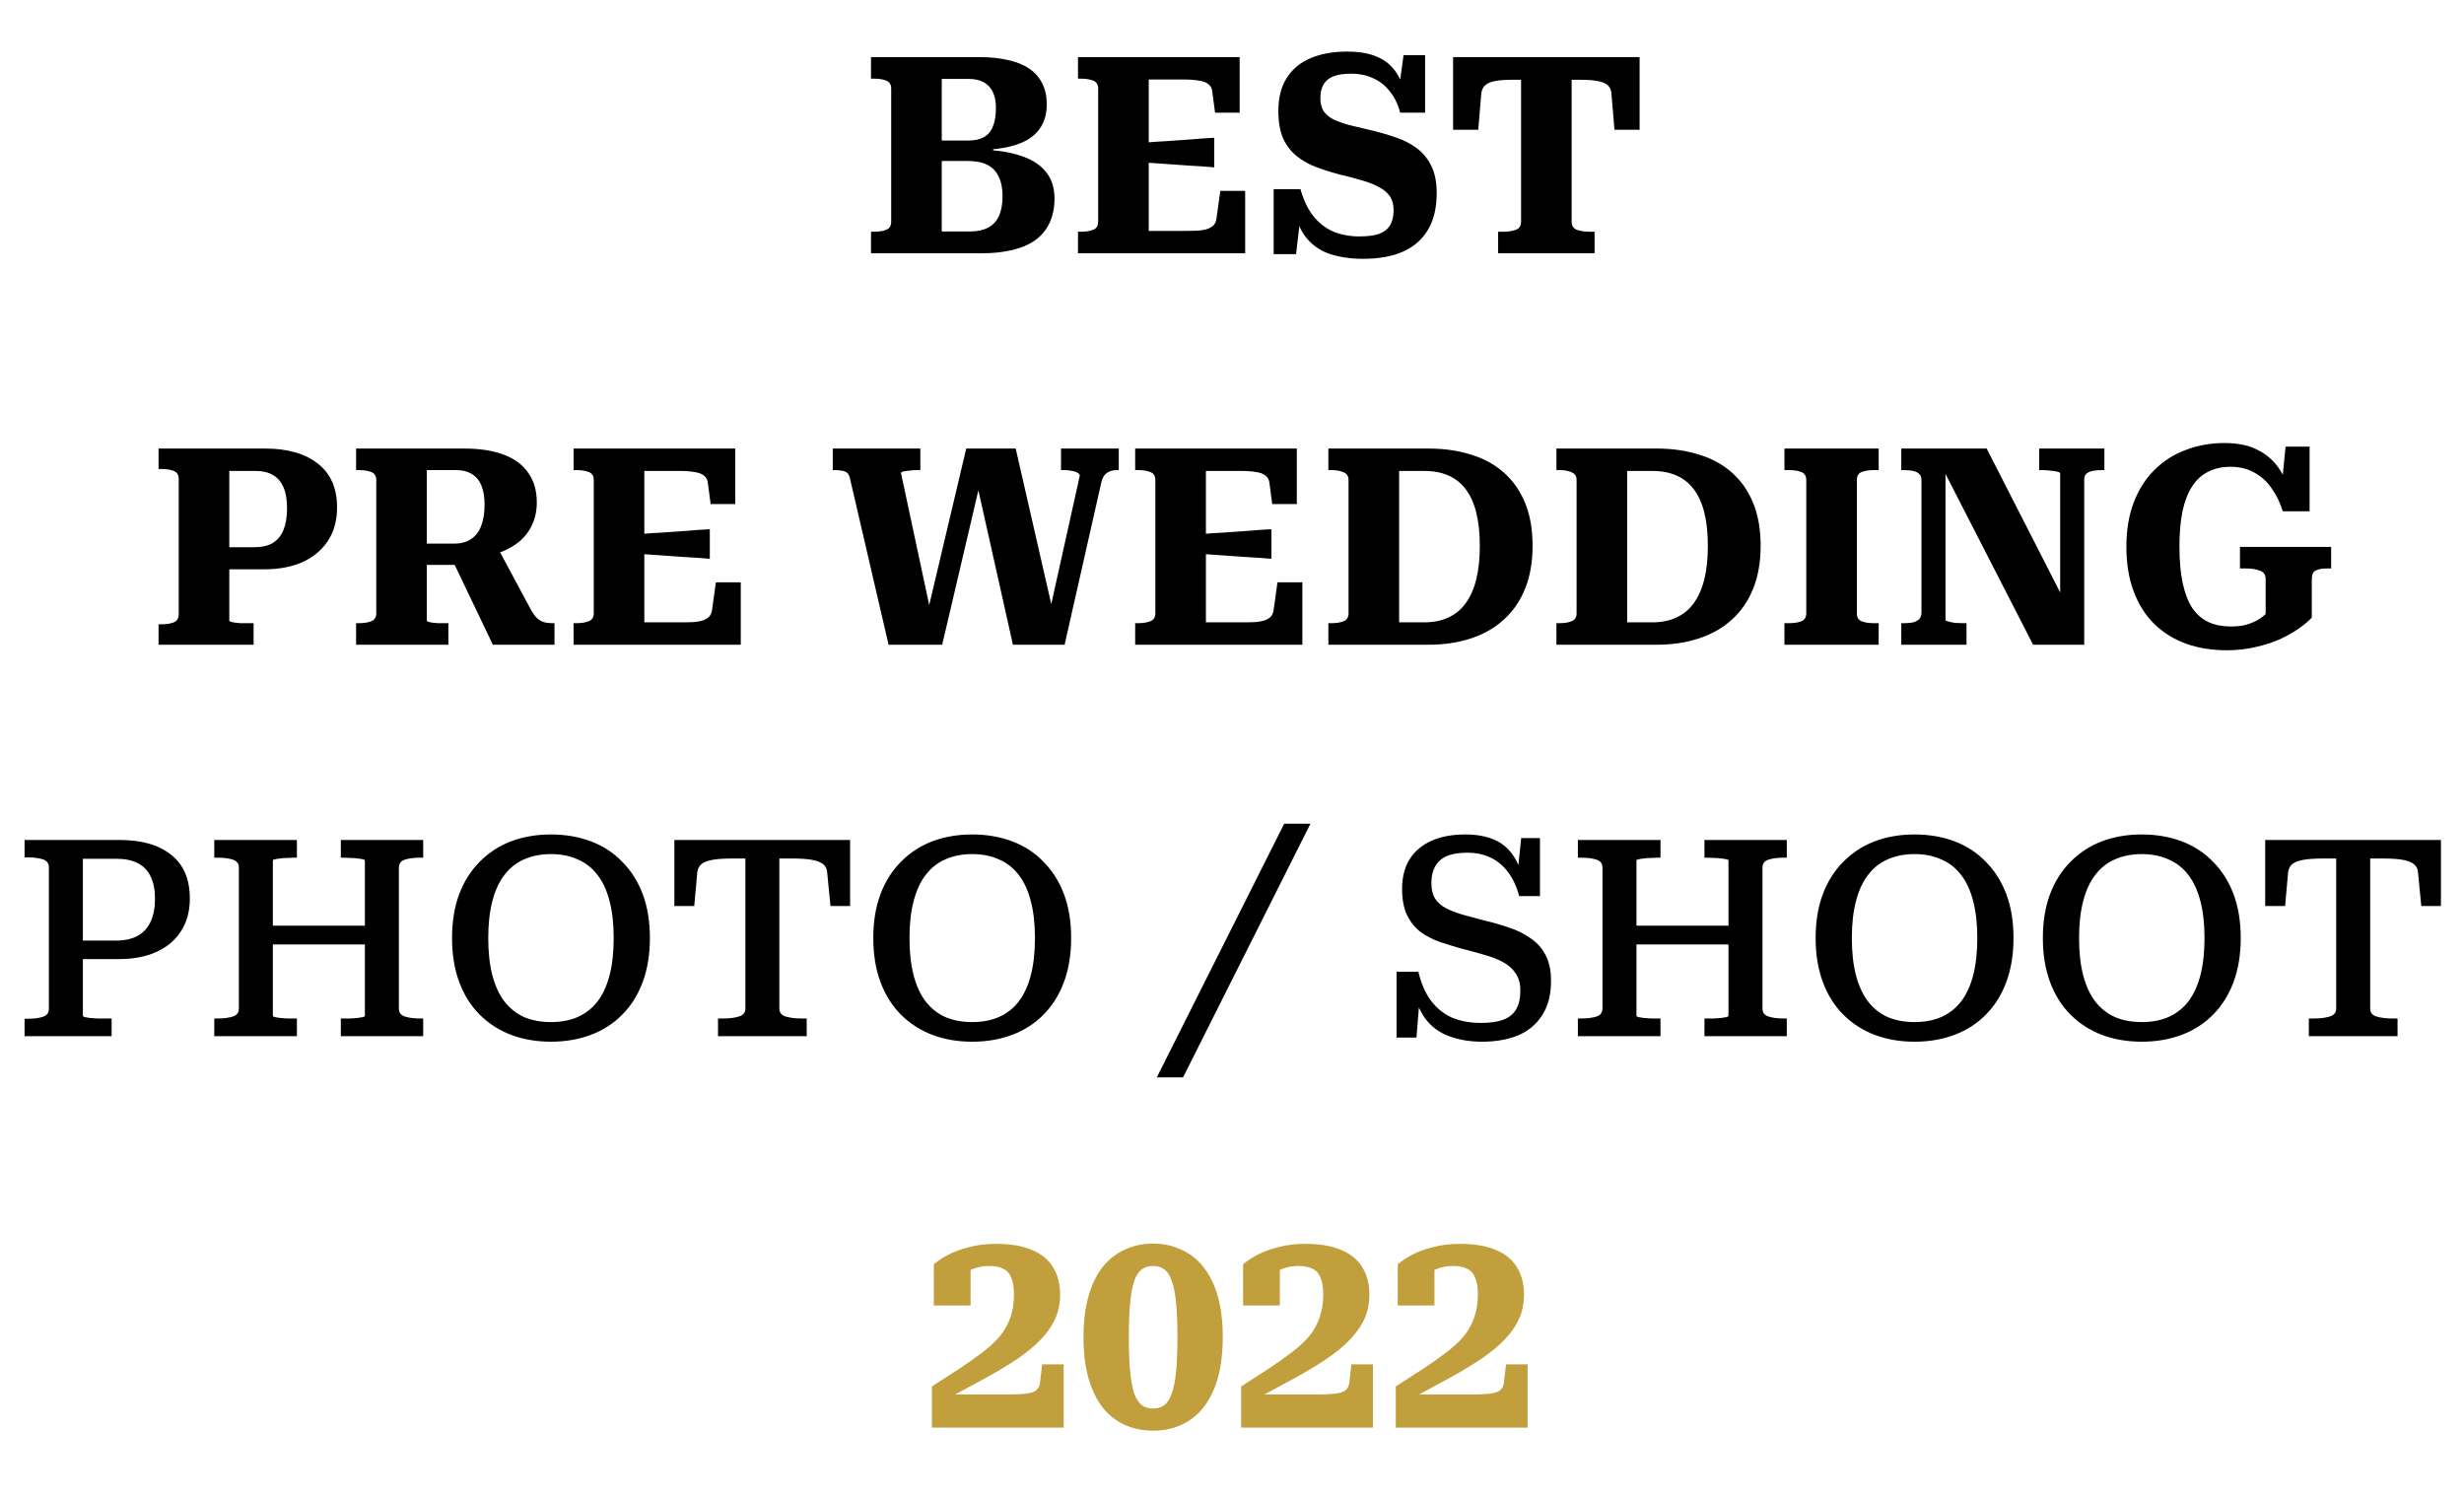
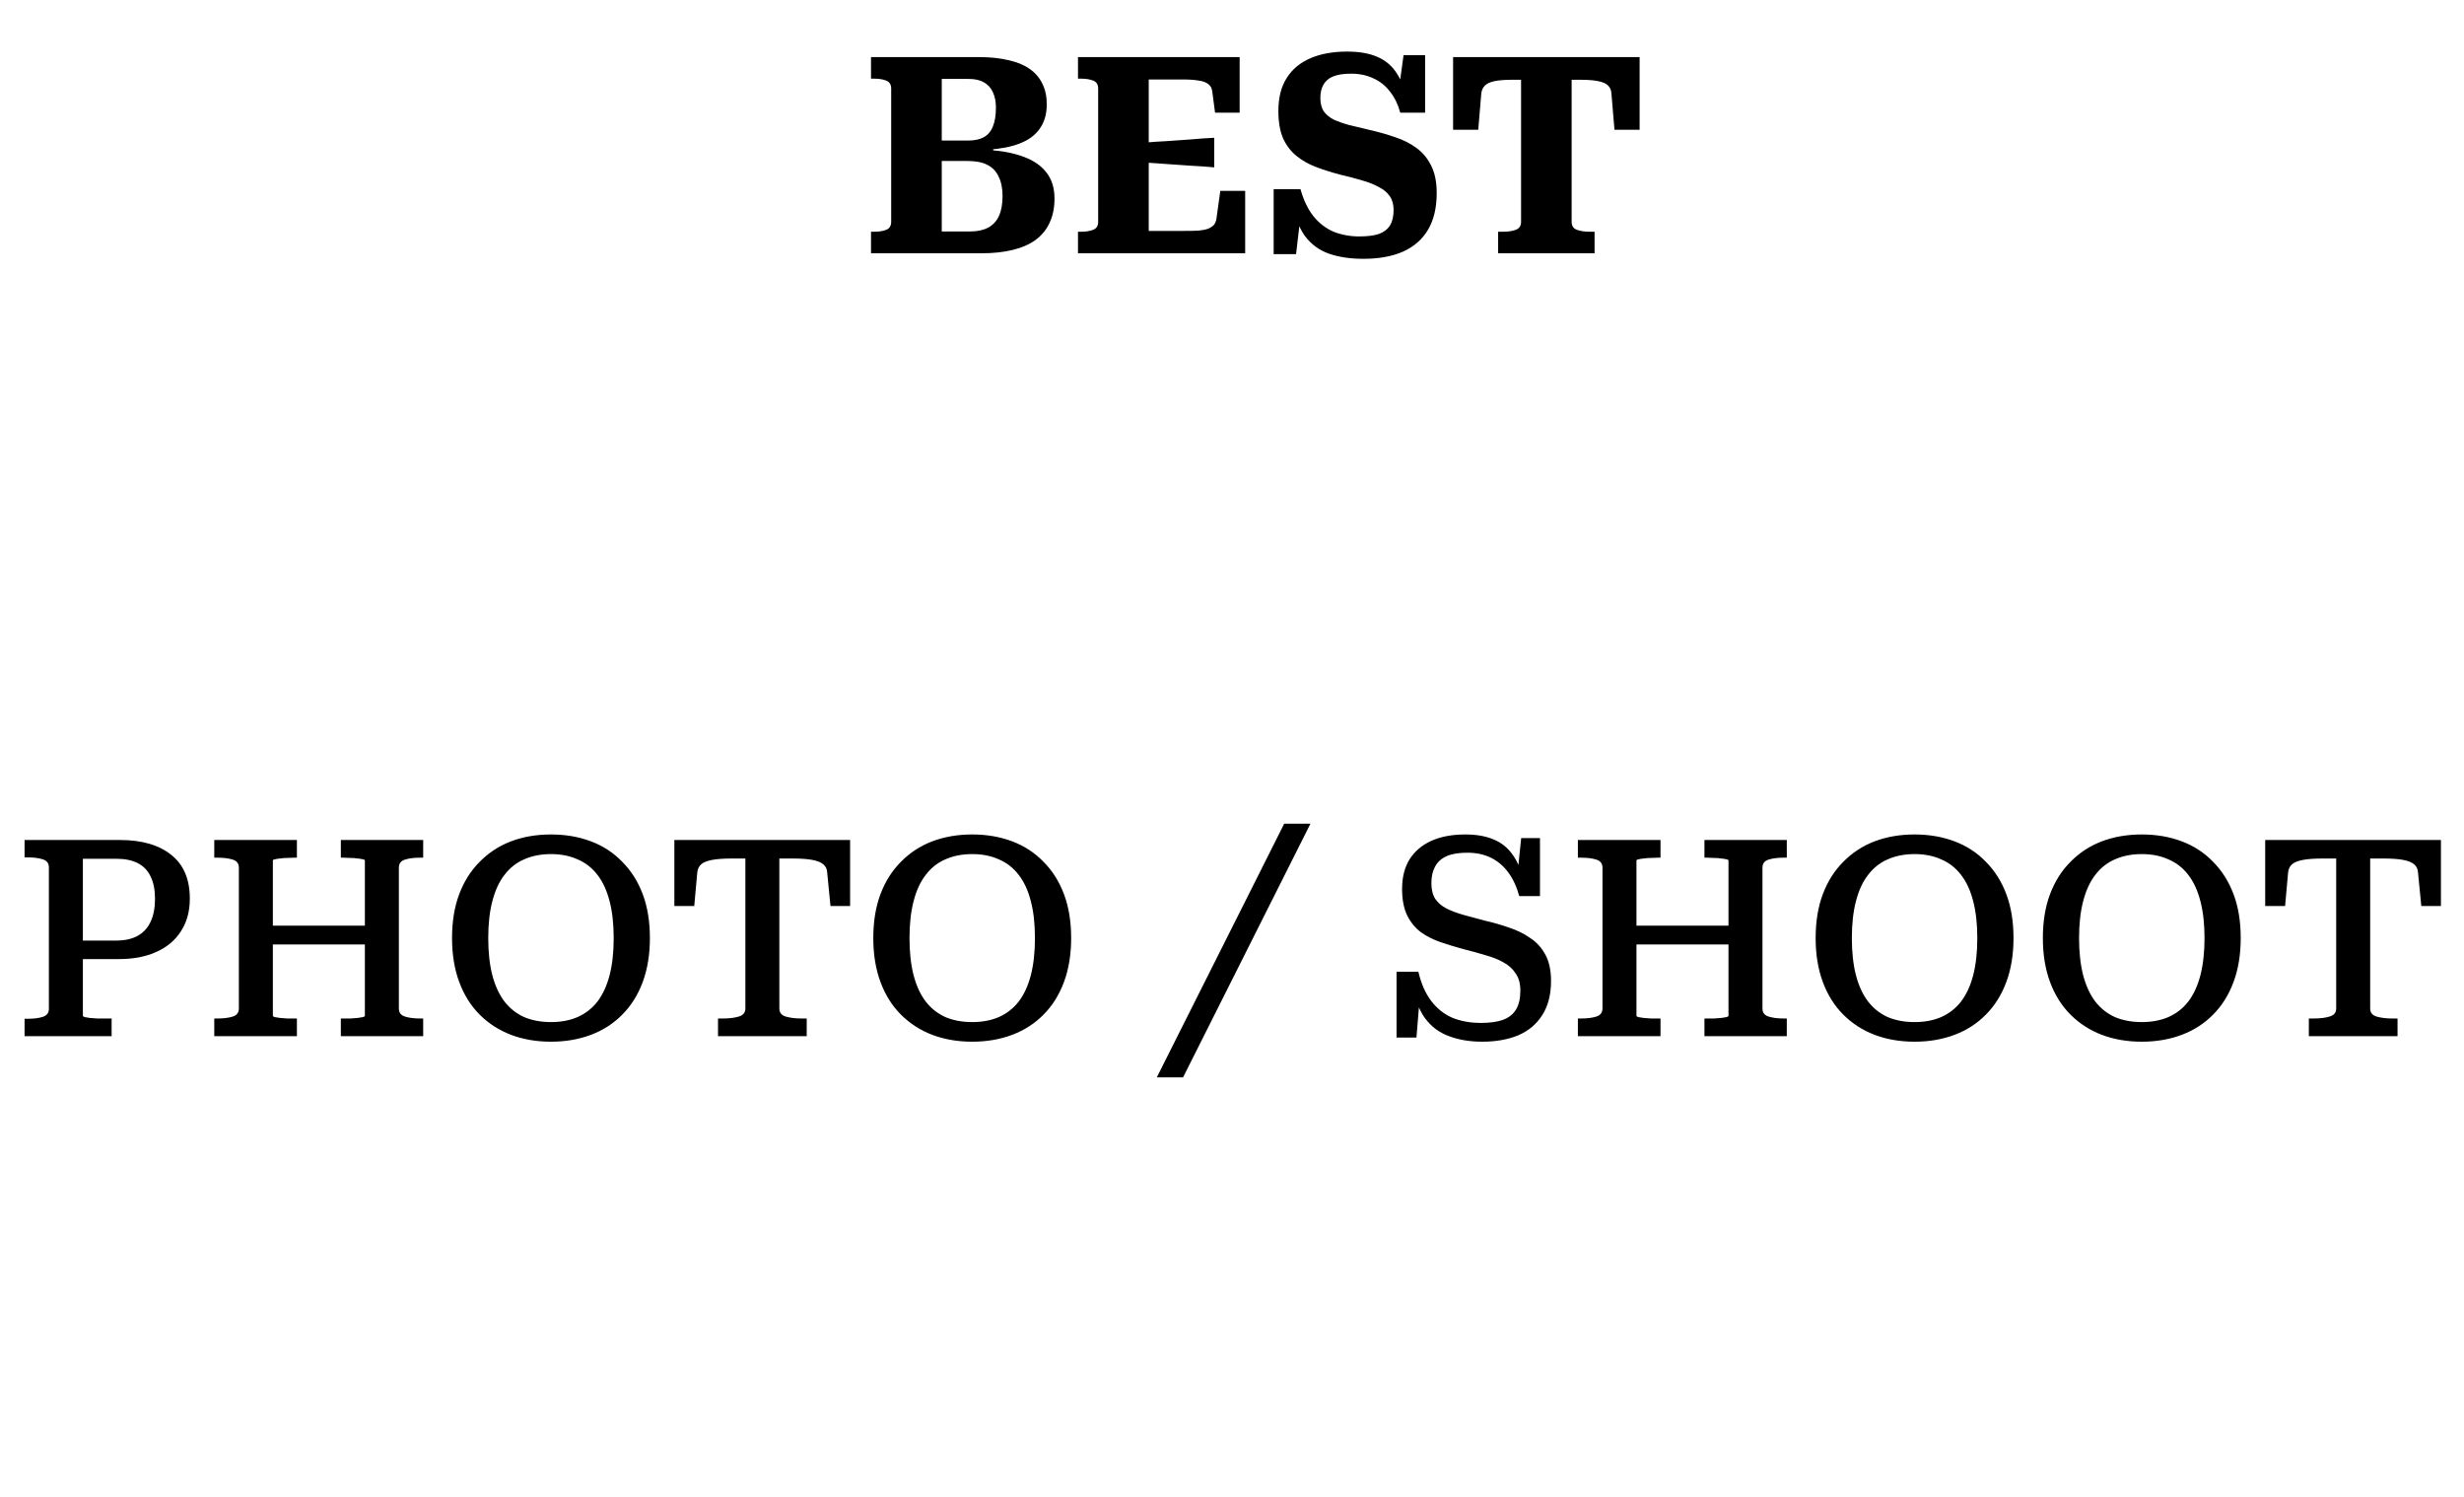
<svg xmlns="http://www.w3.org/2000/svg" width="107" height="65" viewBox="0 0 107 65" fill="none">
  <path d="M42.528 2.48C43 2.48 43.42 2.524 43.788 2.612C44.156 2.692 44.46 2.816 44.7 2.984C44.948 3.152 45.136 3.368 45.264 3.632C45.392 3.888 45.456 4.188 45.456 4.532C45.456 4.956 45.352 5.312 45.144 5.6C44.944 5.88 44.652 6.092 44.268 6.236C43.892 6.38 43.436 6.468 42.9 6.5L43.128 6.188V6.884L42.936 6.512C43.528 6.552 44.036 6.652 44.46 6.812C44.892 6.972 45.22 7.2 45.444 7.496C45.676 7.792 45.792 8.168 45.792 8.624C45.792 9.024 45.72 9.376 45.576 9.68C45.44 9.976 45.236 10.224 44.964 10.424C44.7 10.616 44.368 10.76 43.968 10.856C43.576 10.952 43.124 11 42.612 11H37.824V10.064H37.956C38.172 10.064 38.348 10.036 38.484 9.98C38.628 9.924 38.7 9.808 38.7 9.632V3.848C38.7 3.672 38.628 3.556 38.484 3.5C38.348 3.444 38.172 3.416 37.956 3.416H37.824V2.48H42.528ZM40.356 6.104H42.036C42.316 6.104 42.544 6.056 42.72 5.96C42.904 5.856 43.036 5.7 43.116 5.492C43.204 5.284 43.248 5.012 43.248 4.676C43.248 4.412 43.204 4.188 43.116 4.004C43.028 3.812 42.896 3.668 42.72 3.572C42.552 3.476 42.336 3.428 42.072 3.428H40.896V10.052H42.132C42.444 10.052 42.704 9.996 42.912 9.884C43.12 9.772 43.276 9.604 43.38 9.38C43.484 9.148 43.536 8.86 43.536 8.516C43.536 8.18 43.48 7.9 43.368 7.676C43.264 7.444 43.1 7.272 42.876 7.16C42.66 7.048 42.376 6.992 42.024 6.992H40.356V6.104ZM54.072 8.288V11H46.812V10.064H46.944C47.152 10.064 47.328 10.036 47.472 9.98C47.616 9.924 47.688 9.808 47.688 9.632V3.848C47.688 3.672 47.616 3.556 47.472 3.5C47.328 3.444 47.152 3.416 46.944 3.416H46.812V2.48H53.832V4.892H52.764L52.644 3.98C52.628 3.836 52.572 3.728 52.476 3.656C52.38 3.576 52.24 3.524 52.056 3.5C51.88 3.468 51.66 3.452 51.396 3.452H49.884V10.028H51.432C51.672 10.028 51.876 10.024 52.044 10.016C52.212 10 52.352 9.972 52.464 9.932C52.576 9.884 52.66 9.828 52.716 9.764C52.772 9.692 52.808 9.604 52.824 9.5L52.992 8.288H54.072ZM49.644 6.2C49.988 6.168 50.332 6.144 50.676 6.128C51.02 6.104 51.36 6.08 51.696 6.056C52.04 6.024 52.384 6 52.728 5.984V7.268C52.384 7.236 52.04 7.212 51.696 7.196C51.36 7.172 51.02 7.148 50.676 7.124C50.332 7.1 49.988 7.076 49.644 7.052V6.2ZM59.029 10.268C59.382 10.268 59.666 10.232 59.882 10.16C60.097 10.08 60.258 9.956 60.361 9.788C60.465 9.62 60.517 9.396 60.517 9.116C60.517 8.876 60.462 8.676 60.349 8.516C60.237 8.356 60.078 8.224 59.87 8.12C59.669 8.008 59.425 7.912 59.138 7.832C58.849 7.744 58.529 7.66 58.178 7.58C57.818 7.484 57.477 7.376 57.157 7.256C56.837 7.136 56.553 6.976 56.306 6.776C56.057 6.576 55.861 6.32 55.718 6.008C55.581 5.688 55.514 5.292 55.514 4.82C55.514 4.244 55.633 3.768 55.873 3.392C56.114 3.008 56.458 2.72 56.906 2.528C57.353 2.336 57.886 2.24 58.502 2.24C59.038 2.24 59.481 2.32 59.834 2.48C60.185 2.632 60.465 2.876 60.673 3.212C60.882 3.54 61.033 3.968 61.13 4.496L60.733 3.98L60.95 2.396H61.886V4.892H60.806C60.709 4.532 60.562 4.228 60.361 3.98C60.169 3.724 59.929 3.532 59.642 3.404C59.361 3.268 59.038 3.2 58.669 3.2C58.349 3.2 58.09 3.24 57.889 3.32C57.697 3.4 57.557 3.52 57.469 3.68C57.382 3.832 57.337 4.024 57.337 4.256C57.337 4.488 57.386 4.68 57.481 4.832C57.586 4.976 57.73 5.096 57.913 5.192C58.105 5.28 58.334 5.36 58.597 5.432C58.87 5.496 59.169 5.568 59.498 5.648C59.882 5.736 60.245 5.84 60.59 5.96C60.934 6.072 61.242 6.228 61.514 6.428C61.785 6.628 61.998 6.884 62.15 7.196C62.309 7.508 62.389 7.904 62.389 8.384C62.389 9.016 62.266 9.544 62.017 9.968C61.77 10.392 61.406 10.712 60.925 10.928C60.453 11.136 59.877 11.24 59.197 11.24C58.63 11.24 58.13 11.164 57.697 11.012C57.273 10.86 56.925 10.6 56.654 10.232C56.389 9.856 56.206 9.344 56.102 8.696L56.498 9.188L56.282 11.036H55.309V8.216H56.474C56.609 8.696 56.797 9.088 57.038 9.392C57.285 9.696 57.578 9.92 57.913 10.064C58.258 10.2 58.63 10.268 59.029 10.268ZM66.053 9.632V3.464H65.681C65.353 3.464 65.093 3.484 64.901 3.524C64.709 3.564 64.569 3.628 64.481 3.716C64.393 3.804 64.341 3.92 64.325 4.064L64.193 5.636H63.101V2.48H71.201V5.636H70.109L69.977 4.064C69.969 3.92 69.921 3.804 69.833 3.716C69.745 3.628 69.601 3.564 69.401 3.524C69.209 3.484 68.949 3.464 68.621 3.464H68.249V9.632C68.249 9.808 68.325 9.924 68.477 9.98C68.629 10.036 68.813 10.064 69.029 10.064H69.245V11H65.057V10.064H65.273C65.489 10.064 65.673 10.036 65.825 9.98C65.977 9.924 66.053 9.808 66.053 9.632Z" fill="black" />
-   <path d="M9.957 26.944C9.957 26.968 9.977 26.988 10.017 27.004C10.065 27.012 10.125 27.024 10.197 27.04C10.269 27.048 10.349 27.056 10.437 27.064C10.533 27.064 10.633 27.064 10.737 27.064H11.013V28H6.885V27.112H7.017C7.233 27.112 7.409 27.084 7.545 27.028C7.689 26.972 7.761 26.856 7.761 26.68V20.8C7.761 20.624 7.689 20.508 7.545 20.452C7.409 20.396 7.233 20.368 7.017 20.368H6.885V19.48H11.517C12.493 19.48 13.257 19.7 13.809 20.14C14.361 20.572 14.637 21.204 14.637 22.036C14.637 22.604 14.505 23.088 14.241 23.488C13.977 23.888 13.609 24.196 13.137 24.412C12.665 24.62 12.113 24.724 11.481 24.724H9.609V23.764H11.073C11.377 23.764 11.633 23.704 11.841 23.584C12.049 23.456 12.205 23.268 12.309 23.02C12.413 22.764 12.465 22.452 12.465 22.084C12.465 21.7 12.413 21.392 12.309 21.16C12.205 20.92 12.053 20.744 11.853 20.632C11.653 20.512 11.405 20.452 11.109 20.452H9.957V26.944ZM19.567 24.16L21.547 23.668L23.047 26.464C23.135 26.624 23.223 26.748 23.311 26.836C23.407 26.924 23.507 26.984 23.611 27.016C23.723 27.048 23.843 27.064 23.971 27.064H24.079V28H21.403L19.567 24.16ZM18.535 26.944C18.535 26.968 18.555 26.988 18.595 27.004C18.635 27.012 18.691 27.024 18.763 27.04C18.835 27.048 18.915 27.056 19.003 27.064C19.099 27.064 19.199 27.064 19.303 27.064H19.471V28H15.463V27.064H15.595C15.803 27.064 15.979 27.036 16.123 26.98C16.267 26.924 16.339 26.808 16.339 26.632V20.848C16.339 20.672 16.267 20.556 16.123 20.5C15.979 20.444 15.803 20.416 15.595 20.416H15.463V19.48H20.155C20.835 19.48 21.407 19.568 21.871 19.744C22.343 19.92 22.699 20.184 22.939 20.536C23.187 20.88 23.311 21.308 23.311 21.82C23.311 22.26 23.207 22.652 22.999 22.996C22.799 23.332 22.503 23.604 22.111 23.812C21.719 24.02 21.239 24.164 20.671 24.244C20.623 24.292 20.575 24.332 20.527 24.364C20.487 24.396 20.451 24.428 20.419 24.46C20.387 24.484 20.343 24.508 20.287 24.532H18.235V23.608H19.723C20.027 23.608 20.275 23.54 20.467 23.404C20.667 23.268 20.811 23.076 20.899 22.828C20.995 22.572 21.043 22.268 21.043 21.916C21.043 21.596 20.999 21.324 20.911 21.1C20.823 20.876 20.687 20.708 20.503 20.596C20.319 20.476 20.083 20.416 19.795 20.416H18.535V26.944ZM32.168 25.288V28H24.908V27.064H25.04C25.248 27.064 25.424 27.036 25.568 26.98C25.712 26.924 25.784 26.808 25.784 26.632V20.848C25.784 20.672 25.712 20.556 25.568 20.5C25.424 20.444 25.248 20.416 25.04 20.416H24.908V19.48H31.928V21.892H30.86L30.74 20.98C30.724 20.836 30.668 20.728 30.572 20.656C30.476 20.576 30.336 20.524 30.152 20.5C29.976 20.468 29.756 20.452 29.492 20.452H27.98V27.028H29.528C29.768 27.028 29.972 27.024 30.14 27.016C30.308 27 30.448 26.972 30.56 26.932C30.672 26.884 30.756 26.828 30.812 26.764C30.868 26.692 30.904 26.604 30.92 26.5L31.088 25.288H32.168ZM27.74 23.2C28.084 23.168 28.428 23.144 28.772 23.128C29.116 23.104 29.456 23.08 29.792 23.056C30.136 23.024 30.48 23 30.824 22.984V24.268C30.48 24.236 30.136 24.212 29.792 24.196C29.456 24.172 29.116 24.148 28.772 24.124C28.428 24.1 28.084 24.076 27.74 24.052V23.2ZM36.163 19.48H39.967V20.416H39.811C39.699 20.416 39.591 20.424 39.487 20.44C39.383 20.448 39.295 20.46 39.223 20.476C39.159 20.492 39.127 20.516 39.127 20.548L40.435 26.668L40.279 26.584L41.959 19.48H44.107L45.739 26.62L45.547 26.704L46.891 20.656C46.891 20.608 46.859 20.568 46.795 20.536C46.739 20.496 46.659 20.468 46.555 20.452C46.459 20.428 46.351 20.416 46.231 20.416H46.075V19.48H48.583V20.416H48.499C48.315 20.416 48.167 20.46 48.055 20.548C47.943 20.628 47.867 20.76 47.827 20.944L46.231 28H43.987L42.403 20.92L42.571 20.932L40.915 28H38.587L36.907 20.764C36.875 20.612 36.803 20.516 36.691 20.476C36.579 20.436 36.431 20.416 36.247 20.416H36.163V19.48ZM56.555 25.288V28H49.295V27.064H49.427C49.635 27.064 49.811 27.036 49.955 26.98C50.099 26.924 50.171 26.808 50.171 26.632V20.848C50.171 20.672 50.099 20.556 49.955 20.5C49.811 20.444 49.635 20.416 49.427 20.416H49.295V19.48H56.315V21.892H55.247L55.127 20.98C55.111 20.836 55.055 20.728 54.959 20.656C54.863 20.576 54.723 20.524 54.539 20.5C54.363 20.468 54.143 20.452 53.879 20.452H52.367V27.028H53.915C54.155 27.028 54.359 27.024 54.527 27.016C54.695 27 54.835 26.972 54.947 26.932C55.059 26.884 55.143 26.828 55.199 26.764C55.255 26.692 55.291 26.604 55.307 26.5L55.475 25.288H56.555ZM52.127 23.2C52.471 23.168 52.815 23.144 53.159 23.128C53.503 23.104 53.843 23.08 54.179 23.056C54.523 23.024 54.867 23 55.211 22.984V24.268C54.867 24.236 54.523 24.212 54.179 24.196C53.843 24.172 53.503 24.148 53.159 24.124C52.815 24.1 52.471 24.076 52.127 24.052V23.2ZM57.685 20.416V19.48H62.041C62.713 19.48 63.325 19.568 63.877 19.744C64.437 19.912 64.913 20.172 65.305 20.524C65.705 20.876 66.013 21.316 66.229 21.844C66.445 22.372 66.553 22.992 66.553 23.704C66.553 24.408 66.445 25.028 66.229 25.564C66.013 26.1 65.705 26.548 65.305 26.908C64.913 27.268 64.437 27.54 63.877 27.724C63.325 27.908 62.713 28 62.041 28H57.685V27.064H57.817C58.033 27.064 58.209 27.036 58.345 26.98C58.489 26.924 58.561 26.808 58.561 26.632V20.848C58.561 20.68 58.489 20.568 58.345 20.512C58.209 20.448 58.033 20.416 57.817 20.416H57.685ZM61.849 20.452H60.757V27.028H61.849C62.241 27.028 62.585 26.96 62.881 26.824C63.185 26.688 63.437 26.484 63.637 26.212C63.845 25.932 64.001 25.584 64.105 25.168C64.209 24.752 64.261 24.264 64.261 23.704C64.261 23.144 64.209 22.66 64.105 22.252C64.001 21.836 63.845 21.496 63.637 21.232C63.437 20.968 63.185 20.772 62.881 20.644C62.585 20.516 62.241 20.452 61.849 20.452ZM67.588 20.416V19.48H71.944C72.616 19.48 73.228 19.568 73.78 19.744C74.34 19.912 74.816 20.172 75.208 20.524C75.608 20.876 75.916 21.316 76.132 21.844C76.348 22.372 76.456 22.992 76.456 23.704C76.456 24.408 76.348 25.028 76.132 25.564C75.916 26.1 75.608 26.548 75.208 26.908C74.816 27.268 74.34 27.54 73.78 27.724C73.228 27.908 72.616 28 71.944 28H67.588V27.064H67.72C67.936 27.064 68.112 27.036 68.248 26.98C68.392 26.924 68.464 26.808 68.464 26.632V20.848C68.464 20.68 68.392 20.568 68.248 20.512C68.112 20.448 67.936 20.416 67.72 20.416H67.588ZM71.752 20.452H70.66V27.028H71.752C72.144 27.028 72.488 26.96 72.784 26.824C73.088 26.688 73.34 26.484 73.54 26.212C73.748 25.932 73.904 25.584 74.008 25.168C74.112 24.752 74.164 24.264 74.164 23.704C74.164 23.144 74.112 22.66 74.008 22.252C73.904 21.836 73.748 21.496 73.54 21.232C73.34 20.968 73.088 20.772 72.784 20.644C72.488 20.516 72.144 20.452 71.752 20.452ZM78.438 26.632V20.848C78.438 20.672 78.366 20.556 78.222 20.5C78.086 20.444 77.91 20.416 77.694 20.416H77.49V19.48H81.582V20.416H81.378C81.162 20.416 80.982 20.444 80.838 20.5C80.702 20.556 80.634 20.672 80.634 20.848V26.632C80.634 26.808 80.702 26.924 80.838 26.98C80.982 27.036 81.162 27.064 81.378 27.064H81.582V28H77.49V27.064H77.694C77.91 27.064 78.086 27.036 78.222 26.98C78.366 26.924 78.438 26.808 78.438 26.632ZM82.564 28V27.064H82.696C82.84 27.064 82.968 27.052 83.08 27.028C83.192 26.996 83.28 26.948 83.344 26.884C83.408 26.812 83.44 26.72 83.44 26.608V20.848C83.44 20.728 83.408 20.64 83.344 20.584C83.28 20.52 83.192 20.476 83.08 20.452C82.968 20.428 82.84 20.416 82.696 20.416H82.564V19.48H86.272L89.704 26.2L89.464 26.164V20.56C89.464 20.528 89.424 20.504 89.344 20.488C89.264 20.464 89.164 20.448 89.044 20.44C88.932 20.424 88.82 20.416 88.708 20.416H88.552V19.48H91.384V20.416H91.264C91.12 20.416 90.988 20.428 90.868 20.452C90.756 20.476 90.668 20.516 90.604 20.572C90.54 20.62 90.508 20.708 90.508 20.836V28H88.288L84.184 19.996L84.484 20.092V26.932C84.484 26.948 84.524 26.968 84.604 26.992C84.692 27.016 84.792 27.036 84.904 27.052C85.024 27.06 85.14 27.064 85.252 27.064H85.396V28H82.564ZM100.391 25.156V26.824C100.263 26.96 100.083 27.112 99.851 27.28C99.627 27.44 99.355 27.596 99.035 27.748C98.715 27.892 98.359 28.008 97.967 28.096C97.575 28.192 97.155 28.24 96.707 28.24C96.051 28.24 95.455 28.144 94.919 27.952C94.383 27.752 93.923 27.464 93.539 27.088C93.155 26.704 92.859 26.232 92.651 25.672C92.443 25.112 92.339 24.468 92.339 23.74C92.339 23.012 92.447 22.368 92.663 21.808C92.879 21.248 93.179 20.78 93.563 20.404C93.947 20.02 94.399 19.732 94.919 19.54C95.439 19.34 96.003 19.24 96.611 19.24C97.203 19.24 97.695 19.348 98.087 19.564C98.487 19.772 98.803 20.068 99.035 20.452C99.275 20.836 99.447 21.288 99.551 21.808L99.059 21.352L99.251 19.396H100.295V22.204H99.131C99.011 21.82 98.847 21.484 98.639 21.196C98.439 20.908 98.191 20.684 97.895 20.524C97.599 20.356 97.255 20.272 96.863 20.272C96.495 20.272 96.171 20.344 95.891 20.488C95.611 20.624 95.379 20.836 95.195 21.124C95.011 21.404 94.871 21.764 94.775 22.204C94.687 22.636 94.643 23.148 94.643 23.74C94.643 24.364 94.691 24.896 94.787 25.336C94.883 25.776 95.023 26.136 95.207 26.416C95.399 26.688 95.631 26.888 95.903 27.016C96.183 27.144 96.503 27.208 96.863 27.208C97.143 27.208 97.379 27.18 97.571 27.124C97.771 27.06 97.939 26.988 98.075 26.908C98.211 26.82 98.315 26.74 98.387 26.668V25.156C98.387 24.964 98.303 24.84 98.135 24.784C97.975 24.72 97.779 24.688 97.547 24.688H97.271V23.752H101.231V24.688H101.027C100.819 24.688 100.659 24.72 100.547 24.784C100.443 24.84 100.391 24.964 100.391 25.156Z" fill="black" />
  <path d="M3.599 44.112C3.599 44.136 3.627 44.156 3.683 44.172C3.739 44.18 3.811 44.192 3.899 44.208C3.995 44.216 4.099 44.224 4.211 44.232C4.331 44.232 4.451 44.232 4.571 44.232H4.847V45H1.067V44.244H1.199C1.471 44.244 1.691 44.216 1.859 44.16C2.035 44.104 2.123 43.988 2.123 43.812V37.668C2.123 37.492 2.035 37.376 1.859 37.32C1.691 37.264 1.471 37.236 1.199 37.236H1.067V36.48H5.207C6.159 36.48 6.903 36.696 7.439 37.128C7.975 37.552 8.243 38.184 8.243 39.024C8.243 39.576 8.115 40.048 7.859 40.44C7.611 40.832 7.255 41.132 6.791 41.34C6.335 41.548 5.795 41.652 5.171 41.652H3.263V40.848H5.039C5.415 40.848 5.727 40.78 5.975 40.644C6.231 40.5 6.419 40.296 6.539 40.032C6.667 39.76 6.731 39.428 6.731 39.036C6.731 38.644 6.667 38.32 6.539 38.064C6.419 37.808 6.235 37.616 5.987 37.488C5.739 37.36 5.431 37.296 5.063 37.296H3.599V44.112ZM11.273 40.2H16.313V41.016H11.273V40.2ZM9.305 45V44.232H9.437C9.709 44.232 9.933 44.204 10.109 44.148C10.285 44.092 10.373 43.976 10.373 43.8V37.68C10.373 37.504 10.285 37.388 10.109 37.332C9.933 37.276 9.709 37.248 9.437 37.248H9.305V36.48H12.893V37.248H12.785C12.681 37.248 12.573 37.252 12.461 37.26C12.357 37.26 12.257 37.268 12.161 37.284C12.065 37.292 11.989 37.304 11.933 37.32C11.877 37.328 11.849 37.344 11.849 37.368V44.112C11.849 44.136 11.877 44.156 11.933 44.172C11.989 44.18 12.065 44.192 12.161 44.208C12.257 44.216 12.361 44.224 12.473 44.232C12.585 44.232 12.689 44.232 12.785 44.232H12.893V45H9.305ZM14.801 45V44.232H14.909C15.005 44.232 15.109 44.232 15.221 44.232C15.333 44.224 15.437 44.216 15.533 44.208C15.629 44.192 15.705 44.18 15.761 44.172C15.817 44.156 15.845 44.136 15.845 44.112V37.368C15.845 37.344 15.817 37.328 15.761 37.32C15.705 37.304 15.629 37.292 15.533 37.284C15.437 37.268 15.333 37.26 15.221 37.26C15.109 37.252 15.005 37.248 14.909 37.248H14.801V36.48H18.377V37.248H18.245C17.981 37.248 17.761 37.276 17.585 37.332C17.409 37.388 17.321 37.504 17.321 37.68V43.8C17.321 43.976 17.409 44.092 17.585 44.148C17.761 44.204 17.981 44.232 18.245 44.232H18.377V45H14.801ZM23.926 45.24C23.294 45.24 22.714 45.14 22.186 44.94C21.666 44.74 21.214 44.448 20.83 44.064C20.446 43.68 20.15 43.208 19.942 42.648C19.734 42.088 19.63 41.452 19.63 40.74C19.63 40.02 19.734 39.384 19.942 38.832C20.15 38.28 20.446 37.812 20.83 37.428C21.214 37.036 21.666 36.74 22.186 36.54C22.714 36.34 23.294 36.24 23.926 36.24C24.558 36.24 25.138 36.34 25.666 36.54C26.194 36.74 26.646 37.036 27.022 37.428C27.406 37.812 27.702 38.28 27.91 38.832C28.118 39.384 28.222 40.02 28.222 40.74C28.222 41.452 28.118 42.088 27.91 42.648C27.702 43.208 27.406 43.68 27.022 44.064C26.646 44.448 26.194 44.74 25.666 44.94C25.138 45.14 24.558 45.24 23.926 45.24ZM23.926 44.388C24.358 44.388 24.742 44.316 25.078 44.172C25.422 44.02 25.71 43.796 25.942 43.5C26.174 43.196 26.35 42.816 26.47 42.36C26.59 41.896 26.65 41.356 26.65 40.74C26.65 40.124 26.59 39.588 26.47 39.132C26.35 38.668 26.174 38.288 25.942 37.992C25.71 37.688 25.422 37.464 25.078 37.32C24.742 37.168 24.358 37.092 23.926 37.092C23.494 37.092 23.106 37.168 22.762 37.32C22.426 37.464 22.142 37.688 21.91 37.992C21.678 38.288 21.502 38.668 21.382 39.132C21.262 39.588 21.202 40.124 21.202 40.74C21.202 41.356 21.262 41.896 21.382 42.36C21.502 42.816 21.678 43.196 21.91 43.5C22.142 43.796 22.426 44.02 22.762 44.172C23.106 44.316 23.494 44.388 23.926 44.388ZM32.368 43.8V37.284H31.792C31.432 37.284 31.144 37.304 30.928 37.344C30.712 37.384 30.552 37.448 30.448 37.536C30.352 37.624 30.296 37.74 30.28 37.884L30.148 39.348H29.284V36.48H36.916V39.348H36.064L35.92 37.884C35.912 37.74 35.856 37.624 35.752 37.536C35.648 37.448 35.488 37.384 35.272 37.344C35.056 37.304 34.772 37.284 34.42 37.284H33.844V43.8C33.844 43.976 33.936 44.092 34.12 44.148C34.312 44.204 34.54 44.232 34.804 44.232H35.032V45H31.18V44.232H31.396C31.668 44.232 31.896 44.204 32.08 44.148C32.272 44.092 32.368 43.976 32.368 43.8ZM42.219 45.24C41.587 45.24 41.007 45.14 40.479 44.94C39.959 44.74 39.507 44.448 39.123 44.064C38.739 43.68 38.443 43.208 38.235 42.648C38.027 42.088 37.923 41.452 37.923 40.74C37.923 40.02 38.027 39.384 38.235 38.832C38.443 38.28 38.739 37.812 39.123 37.428C39.507 37.036 39.959 36.74 40.479 36.54C41.007 36.34 41.587 36.24 42.219 36.24C42.851 36.24 43.431 36.34 43.959 36.54C44.487 36.74 44.939 37.036 45.315 37.428C45.699 37.812 45.995 38.28 46.203 38.832C46.411 39.384 46.515 40.02 46.515 40.74C46.515 41.452 46.411 42.088 46.203 42.648C45.995 43.208 45.699 43.68 45.315 44.064C44.939 44.448 44.487 44.74 43.959 44.94C43.431 45.14 42.851 45.24 42.219 45.24ZM42.219 44.388C42.651 44.388 43.035 44.316 43.371 44.172C43.715 44.02 44.003 43.796 44.235 43.5C44.467 43.196 44.643 42.816 44.763 42.36C44.883 41.896 44.943 41.356 44.943 40.74C44.943 40.124 44.883 39.588 44.763 39.132C44.643 38.668 44.467 38.288 44.235 37.992C44.003 37.688 43.715 37.464 43.371 37.32C43.035 37.168 42.651 37.092 42.219 37.092C41.787 37.092 41.399 37.168 41.055 37.32C40.719 37.464 40.435 37.688 40.203 37.992C39.971 38.288 39.795 38.668 39.675 39.132C39.555 39.588 39.495 40.124 39.495 40.74C39.495 41.356 39.555 41.896 39.675 42.36C39.795 42.816 39.971 43.196 40.203 43.5C40.435 43.796 40.719 44.02 41.055 44.172C41.399 44.316 41.787 44.388 42.219 44.388ZM56.907 35.772L51.375 46.788H50.235L55.767 35.772H56.907ZM64.306 44.424C64.698 44.424 65.018 44.38 65.266 44.292C65.522 44.196 65.71 44.048 65.83 43.848C65.958 43.64 66.022 43.364 66.022 43.02C66.022 42.716 65.954 42.468 65.818 42.276C65.69 42.076 65.514 41.916 65.29 41.796C65.066 41.668 64.806 41.564 64.51 41.484C64.222 41.396 63.918 41.312 63.598 41.232C63.238 41.136 62.894 41.032 62.566 40.92C62.238 40.808 61.946 40.66 61.69 40.476C61.442 40.284 61.246 40.04 61.102 39.744C60.958 39.44 60.886 39.06 60.886 38.604C60.886 38.1 60.994 37.672 61.21 37.32C61.434 36.968 61.75 36.7 62.158 36.516C62.566 36.332 63.058 36.24 63.634 36.24C64.114 36.24 64.522 36.312 64.858 36.456C65.202 36.592 65.486 36.824 65.71 37.152C65.934 37.472 66.094 37.9 66.19 38.436L65.89 38.028L66.058 36.396H66.874V38.916H65.974C65.862 38.508 65.702 38.164 65.494 37.884C65.286 37.604 65.034 37.392 64.738 37.248C64.442 37.104 64.102 37.032 63.718 37.032C63.342 37.032 63.038 37.084 62.806 37.188C62.582 37.292 62.418 37.444 62.314 37.644C62.21 37.836 62.158 38.072 62.158 38.352C62.158 38.632 62.214 38.86 62.326 39.036C62.446 39.212 62.61 39.352 62.818 39.456C63.026 39.56 63.27 39.652 63.55 39.732C63.838 39.812 64.15 39.896 64.486 39.984C64.838 40.064 65.186 40.164 65.53 40.284C65.874 40.396 66.182 40.548 66.454 40.74C66.734 40.924 66.954 41.168 67.114 41.472C67.274 41.768 67.354 42.144 67.354 42.6C67.354 43.2 67.226 43.696 66.97 44.088C66.722 44.48 66.374 44.772 65.926 44.964C65.478 45.148 64.958 45.24 64.366 45.24C63.83 45.24 63.35 45.16 62.926 45C62.502 44.848 62.154 44.588 61.882 44.22C61.61 43.844 61.426 43.34 61.33 42.708L61.666 43.152L61.51 45.06H60.646V42.204H61.594C61.714 42.716 61.898 43.136 62.146 43.464C62.394 43.792 62.698 44.036 63.058 44.196C63.426 44.348 63.842 44.424 64.306 44.424ZM70.488 40.2H75.528V41.016H70.488V40.2ZM68.52 45V44.232H68.652C68.924 44.232 69.148 44.204 69.324 44.148C69.5 44.092 69.588 43.976 69.588 43.8V37.68C69.588 37.504 69.5 37.388 69.324 37.332C69.148 37.276 68.924 37.248 68.652 37.248H68.52V36.48H72.108V37.248H72C71.896 37.248 71.788 37.252 71.676 37.26C71.572 37.26 71.472 37.268 71.376 37.284C71.28 37.292 71.204 37.304 71.148 37.32C71.092 37.328 71.064 37.344 71.064 37.368V44.112C71.064 44.136 71.092 44.156 71.148 44.172C71.204 44.18 71.28 44.192 71.376 44.208C71.472 44.216 71.576 44.224 71.688 44.232C71.8 44.232 71.904 44.232 72 44.232H72.108V45H68.52ZM74.016 45V44.232H74.124C74.22 44.232 74.324 44.232 74.436 44.232C74.548 44.224 74.652 44.216 74.748 44.208C74.844 44.192 74.92 44.18 74.976 44.172C75.032 44.156 75.06 44.136 75.06 44.112V37.368C75.06 37.344 75.032 37.328 74.976 37.32C74.92 37.304 74.844 37.292 74.748 37.284C74.652 37.268 74.548 37.26 74.436 37.26C74.324 37.252 74.22 37.248 74.124 37.248H74.016V36.48H77.592V37.248H77.46C77.196 37.248 76.976 37.276 76.8 37.332C76.624 37.388 76.536 37.504 76.536 37.68V43.8C76.536 43.976 76.624 44.092 76.8 44.148C76.976 44.204 77.196 44.232 77.46 44.232H77.592V45H74.016ZM83.141 45.24C82.509 45.24 81.929 45.14 81.401 44.94C80.881 44.74 80.429 44.448 80.045 44.064C79.661 43.68 79.365 43.208 79.157 42.648C78.949 42.088 78.845 41.452 78.845 40.74C78.845 40.02 78.949 39.384 79.157 38.832C79.365 38.28 79.661 37.812 80.045 37.428C80.429 37.036 80.881 36.74 81.401 36.54C81.929 36.34 82.509 36.24 83.141 36.24C83.773 36.24 84.353 36.34 84.881 36.54C85.409 36.74 85.861 37.036 86.237 37.428C86.621 37.812 86.917 38.28 87.125 38.832C87.333 39.384 87.437 40.02 87.437 40.74C87.437 41.452 87.333 42.088 87.125 42.648C86.917 43.208 86.621 43.68 86.237 44.064C85.861 44.448 85.409 44.74 84.881 44.94C84.353 45.14 83.773 45.24 83.141 45.24ZM83.141 44.388C83.573 44.388 83.957 44.316 84.293 44.172C84.637 44.02 84.925 43.796 85.157 43.5C85.389 43.196 85.565 42.816 85.685 42.36C85.805 41.896 85.865 41.356 85.865 40.74C85.865 40.124 85.805 39.588 85.685 39.132C85.565 38.668 85.389 38.288 85.157 37.992C84.925 37.688 84.637 37.464 84.293 37.32C83.957 37.168 83.573 37.092 83.141 37.092C82.709 37.092 82.321 37.168 81.977 37.32C81.641 37.464 81.357 37.688 81.125 37.992C80.893 38.288 80.717 38.668 80.597 39.132C80.477 39.588 80.417 40.124 80.417 40.74C80.417 41.356 80.477 41.896 80.597 42.36C80.717 42.816 80.893 43.196 81.125 43.5C81.357 43.796 81.641 44.02 81.977 44.172C82.321 44.316 82.709 44.388 83.141 44.388ZM93.008 45.24C92.376 45.24 91.796 45.14 91.268 44.94C90.748 44.74 90.296 44.448 89.912 44.064C89.528 43.68 89.232 43.208 89.024 42.648C88.816 42.088 88.712 41.452 88.712 40.74C88.712 40.02 88.816 39.384 89.024 38.832C89.232 38.28 89.528 37.812 89.912 37.428C90.296 37.036 90.748 36.74 91.268 36.54C91.796 36.34 92.376 36.24 93.008 36.24C93.64 36.24 94.22 36.34 94.748 36.54C95.276 36.74 95.728 37.036 96.104 37.428C96.488 37.812 96.784 38.28 96.992 38.832C97.2 39.384 97.304 40.02 97.304 40.74C97.304 41.452 97.2 42.088 96.992 42.648C96.784 43.208 96.488 43.68 96.104 44.064C95.728 44.448 95.276 44.74 94.748 44.94C94.22 45.14 93.64 45.24 93.008 45.24ZM93.008 44.388C93.44 44.388 93.824 44.316 94.16 44.172C94.504 44.02 94.792 43.796 95.024 43.5C95.256 43.196 95.432 42.816 95.552 42.36C95.672 41.896 95.732 41.356 95.732 40.74C95.732 40.124 95.672 39.588 95.552 39.132C95.432 38.668 95.256 38.288 95.024 37.992C94.792 37.688 94.504 37.464 94.16 37.32C93.824 37.168 93.44 37.092 93.008 37.092C92.576 37.092 92.188 37.168 91.844 37.32C91.508 37.464 91.224 37.688 90.992 37.992C90.76 38.288 90.584 38.668 90.464 39.132C90.344 39.588 90.284 40.124 90.284 40.74C90.284 41.356 90.344 41.896 90.464 42.36C90.584 42.816 90.76 43.196 90.992 43.5C91.224 43.796 91.508 44.02 91.844 44.172C92.188 44.316 92.576 44.388 93.008 44.388ZM101.45 43.8V37.284H100.874C100.514 37.284 100.226 37.304 100.01 37.344C99.794 37.384 99.635 37.448 99.531 37.536C99.434 37.624 99.379 37.74 99.362 37.884L99.231 39.348H98.367V36.48H105.998V39.348H105.146L105.002 37.884C104.994 37.74 104.938 37.624 104.834 37.536C104.73 37.448 104.57 37.384 104.354 37.344C104.138 37.304 103.854 37.284 103.502 37.284H102.926V43.8C102.926 43.976 103.018 44.092 103.202 44.148C103.394 44.204 103.622 44.232 103.886 44.232H104.114V45H100.262V44.232H100.478C100.75 44.232 100.978 44.204 101.162 44.148C101.354 44.092 101.45 43.976 101.45 43.8Z" fill="black" />
-   <path d="M43.804 60.56C44.116 60.56 44.368 60.548 44.56 60.524C44.752 60.5 44.892 60.456 44.98 60.392C45.076 60.32 45.136 60.216 45.16 60.08L45.256 59.252H46.192V62H40.468V60.212C40.916 59.924 41.324 59.66 41.692 59.42C42.068 59.172 42.4 58.936 42.688 58.712C42.984 58.488 43.232 58.256 43.432 58.016C43.632 57.768 43.78 57.5 43.876 57.212C43.98 56.916 44.032 56.584 44.032 56.216C44.032 55.904 43.992 55.66 43.912 55.484C43.84 55.3 43.724 55.172 43.564 55.1C43.412 55.02 43.212 54.98 42.964 54.98C42.756 54.98 42.56 55.008 42.376 55.064C42.2 55.12 42.044 55.192 41.908 55.28C41.772 55.36 41.664 55.444 41.584 55.532C41.568 55.484 41.572 55.428 41.596 55.364C41.628 55.292 41.672 55.224 41.728 55.16C41.784 55.096 41.848 55.048 41.92 55.016C41.992 54.976 42.068 54.96 42.148 54.968V56.696H40.552V54.908C40.704 54.772 40.908 54.636 41.164 54.5C41.42 54.364 41.724 54.252 42.076 54.164C42.428 54.068 42.82 54.02 43.252 54.02C43.884 54.02 44.404 54.108 44.812 54.284C45.22 54.452 45.524 54.7 45.724 55.028C45.932 55.356 46.036 55.756 46.036 56.228C46.036 56.66 45.944 57.052 45.76 57.404C45.576 57.748 45.324 58.068 45.004 58.364C44.684 58.66 44.312 58.94 43.888 59.204C43.472 59.468 43.024 59.728 42.544 59.984C42.072 60.24 41.592 60.5 41.104 60.764C41.048 60.772 41 60.768 40.96 60.752C40.928 60.736 40.916 60.712 40.924 60.68C40.932 60.64 40.956 60.6 40.996 60.56H43.804ZM50.075 62.132C49.627 62.132 49.215 62.048 48.839 61.88C48.471 61.712 48.151 61.46 47.879 61.124C47.615 60.78 47.411 60.356 47.267 59.852C47.123 59.34 47.051 58.748 47.051 58.076C47.051 57.396 47.123 56.804 47.267 56.3C47.411 55.788 47.615 55.364 47.879 55.028C48.151 54.692 48.471 54.44 48.839 54.272C49.215 54.096 49.627 54.008 50.075 54.008C50.523 54.008 50.931 54.096 51.299 54.272C51.675 54.44 51.995 54.692 52.259 55.028C52.531 55.364 52.739 55.788 52.883 56.3C53.027 56.804 53.099 57.396 53.099 58.076C53.099 58.748 53.027 59.34 52.883 59.852C52.739 60.356 52.531 60.78 52.259 61.124C51.995 61.46 51.675 61.712 51.299 61.88C50.931 62.048 50.523 62.132 50.075 62.132ZM50.075 61.172C50.267 61.172 50.427 61.124 50.555 61.028C50.691 60.924 50.799 60.756 50.879 60.524C50.967 60.292 51.031 59.98 51.071 59.588C51.111 59.188 51.131 58.684 51.131 58.076C51.131 57.468 51.111 56.964 51.071 56.564C51.031 56.164 50.967 55.848 50.879 55.616C50.799 55.384 50.691 55.22 50.555 55.124C50.427 55.028 50.267 54.98 50.075 54.98C49.883 54.98 49.719 55.028 49.583 55.124C49.455 55.22 49.347 55.384 49.259 55.616C49.179 55.848 49.119 56.164 49.079 56.564C49.039 56.964 49.019 57.468 49.019 58.076C49.019 58.676 49.039 59.18 49.079 59.588C49.119 59.988 49.179 60.304 49.259 60.536C49.347 60.76 49.455 60.924 49.583 61.028C49.719 61.124 49.883 61.172 50.075 61.172ZM57.234 60.56C57.546 60.56 57.798 60.548 57.99 60.524C58.182 60.5 58.322 60.456 58.41 60.392C58.506 60.32 58.566 60.216 58.59 60.08L58.686 59.252H59.622V62H53.898V60.212C54.346 59.924 54.754 59.66 55.122 59.42C55.498 59.172 55.83 58.936 56.118 58.712C56.414 58.488 56.662 58.256 56.862 58.016C57.062 57.768 57.21 57.5 57.306 57.212C57.41 56.916 57.462 56.584 57.462 56.216C57.462 55.904 57.422 55.66 57.342 55.484C57.27 55.3 57.154 55.172 56.994 55.1C56.842 55.02 56.642 54.98 56.394 54.98C56.186 54.98 55.99 55.008 55.806 55.064C55.63 55.12 55.474 55.192 55.338 55.28C55.202 55.36 55.094 55.444 55.014 55.532C54.998 55.484 55.002 55.428 55.026 55.364C55.058 55.292 55.102 55.224 55.158 55.16C55.214 55.096 55.278 55.048 55.35 55.016C55.422 54.976 55.498 54.96 55.578 54.968V56.696H53.982V54.908C54.134 54.772 54.338 54.636 54.594 54.5C54.85 54.364 55.154 54.252 55.506 54.164C55.858 54.068 56.25 54.02 56.682 54.02C57.314 54.02 57.834 54.108 58.242 54.284C58.65 54.452 58.954 54.7 59.154 55.028C59.362 55.356 59.466 55.756 59.466 56.228C59.466 56.66 59.374 57.052 59.19 57.404C59.006 57.748 58.754 58.068 58.434 58.364C58.114 58.66 57.742 58.94 57.318 59.204C56.902 59.468 56.454 59.728 55.974 59.984C55.502 60.24 55.022 60.5 54.534 60.764C54.478 60.772 54.43 60.768 54.39 60.752C54.358 60.736 54.346 60.712 54.354 60.68C54.362 60.64 54.386 60.6 54.426 60.56H57.234ZM63.949 60.56C64.26 60.56 64.513 60.548 64.704 60.524C64.897 60.5 65.037 60.456 65.124 60.392C65.221 60.32 65.281 60.216 65.305 60.08L65.4 59.252H66.337V62H60.612V60.212C61.06 59.924 61.468 59.66 61.837 59.42C62.212 59.172 62.544 58.936 62.833 58.712C63.129 58.488 63.377 58.256 63.577 58.016C63.776 57.768 63.925 57.5 64.02 57.212C64.124 56.916 64.177 56.584 64.177 56.216C64.177 55.904 64.136 55.66 64.056 55.484C63.984 55.3 63.868 55.172 63.709 55.1C63.556 55.02 63.356 54.98 63.108 54.98C62.901 54.98 62.705 55.008 62.52 55.064C62.344 55.12 62.188 55.192 62.053 55.28C61.916 55.36 61.809 55.444 61.728 55.532C61.712 55.484 61.717 55.428 61.74 55.364C61.773 55.292 61.816 55.224 61.873 55.16C61.928 55.096 61.992 55.048 62.065 55.016C62.136 54.976 62.212 54.96 62.292 54.968V56.696H60.697V54.908C60.849 54.772 61.053 54.636 61.309 54.5C61.565 54.364 61.868 54.252 62.221 54.164C62.572 54.068 62.965 54.02 63.397 54.02C64.028 54.02 64.549 54.108 64.957 54.284C65.365 54.452 65.668 54.7 65.868 55.028C66.076 55.356 66.18 55.756 66.18 56.228C66.18 56.66 66.088 57.052 65.904 57.404C65.721 57.748 65.469 58.068 65.148 58.364C64.829 58.66 64.457 58.94 64.032 59.204C63.617 59.468 63.169 59.728 62.688 59.984C62.217 60.24 61.736 60.5 61.248 60.764C61.193 60.772 61.145 60.768 61.105 60.752C61.072 60.736 61.06 60.712 61.069 60.68C61.077 60.64 61.1 60.6 61.141 60.56H63.949Z" fill="#C19F3C" />
</svg>